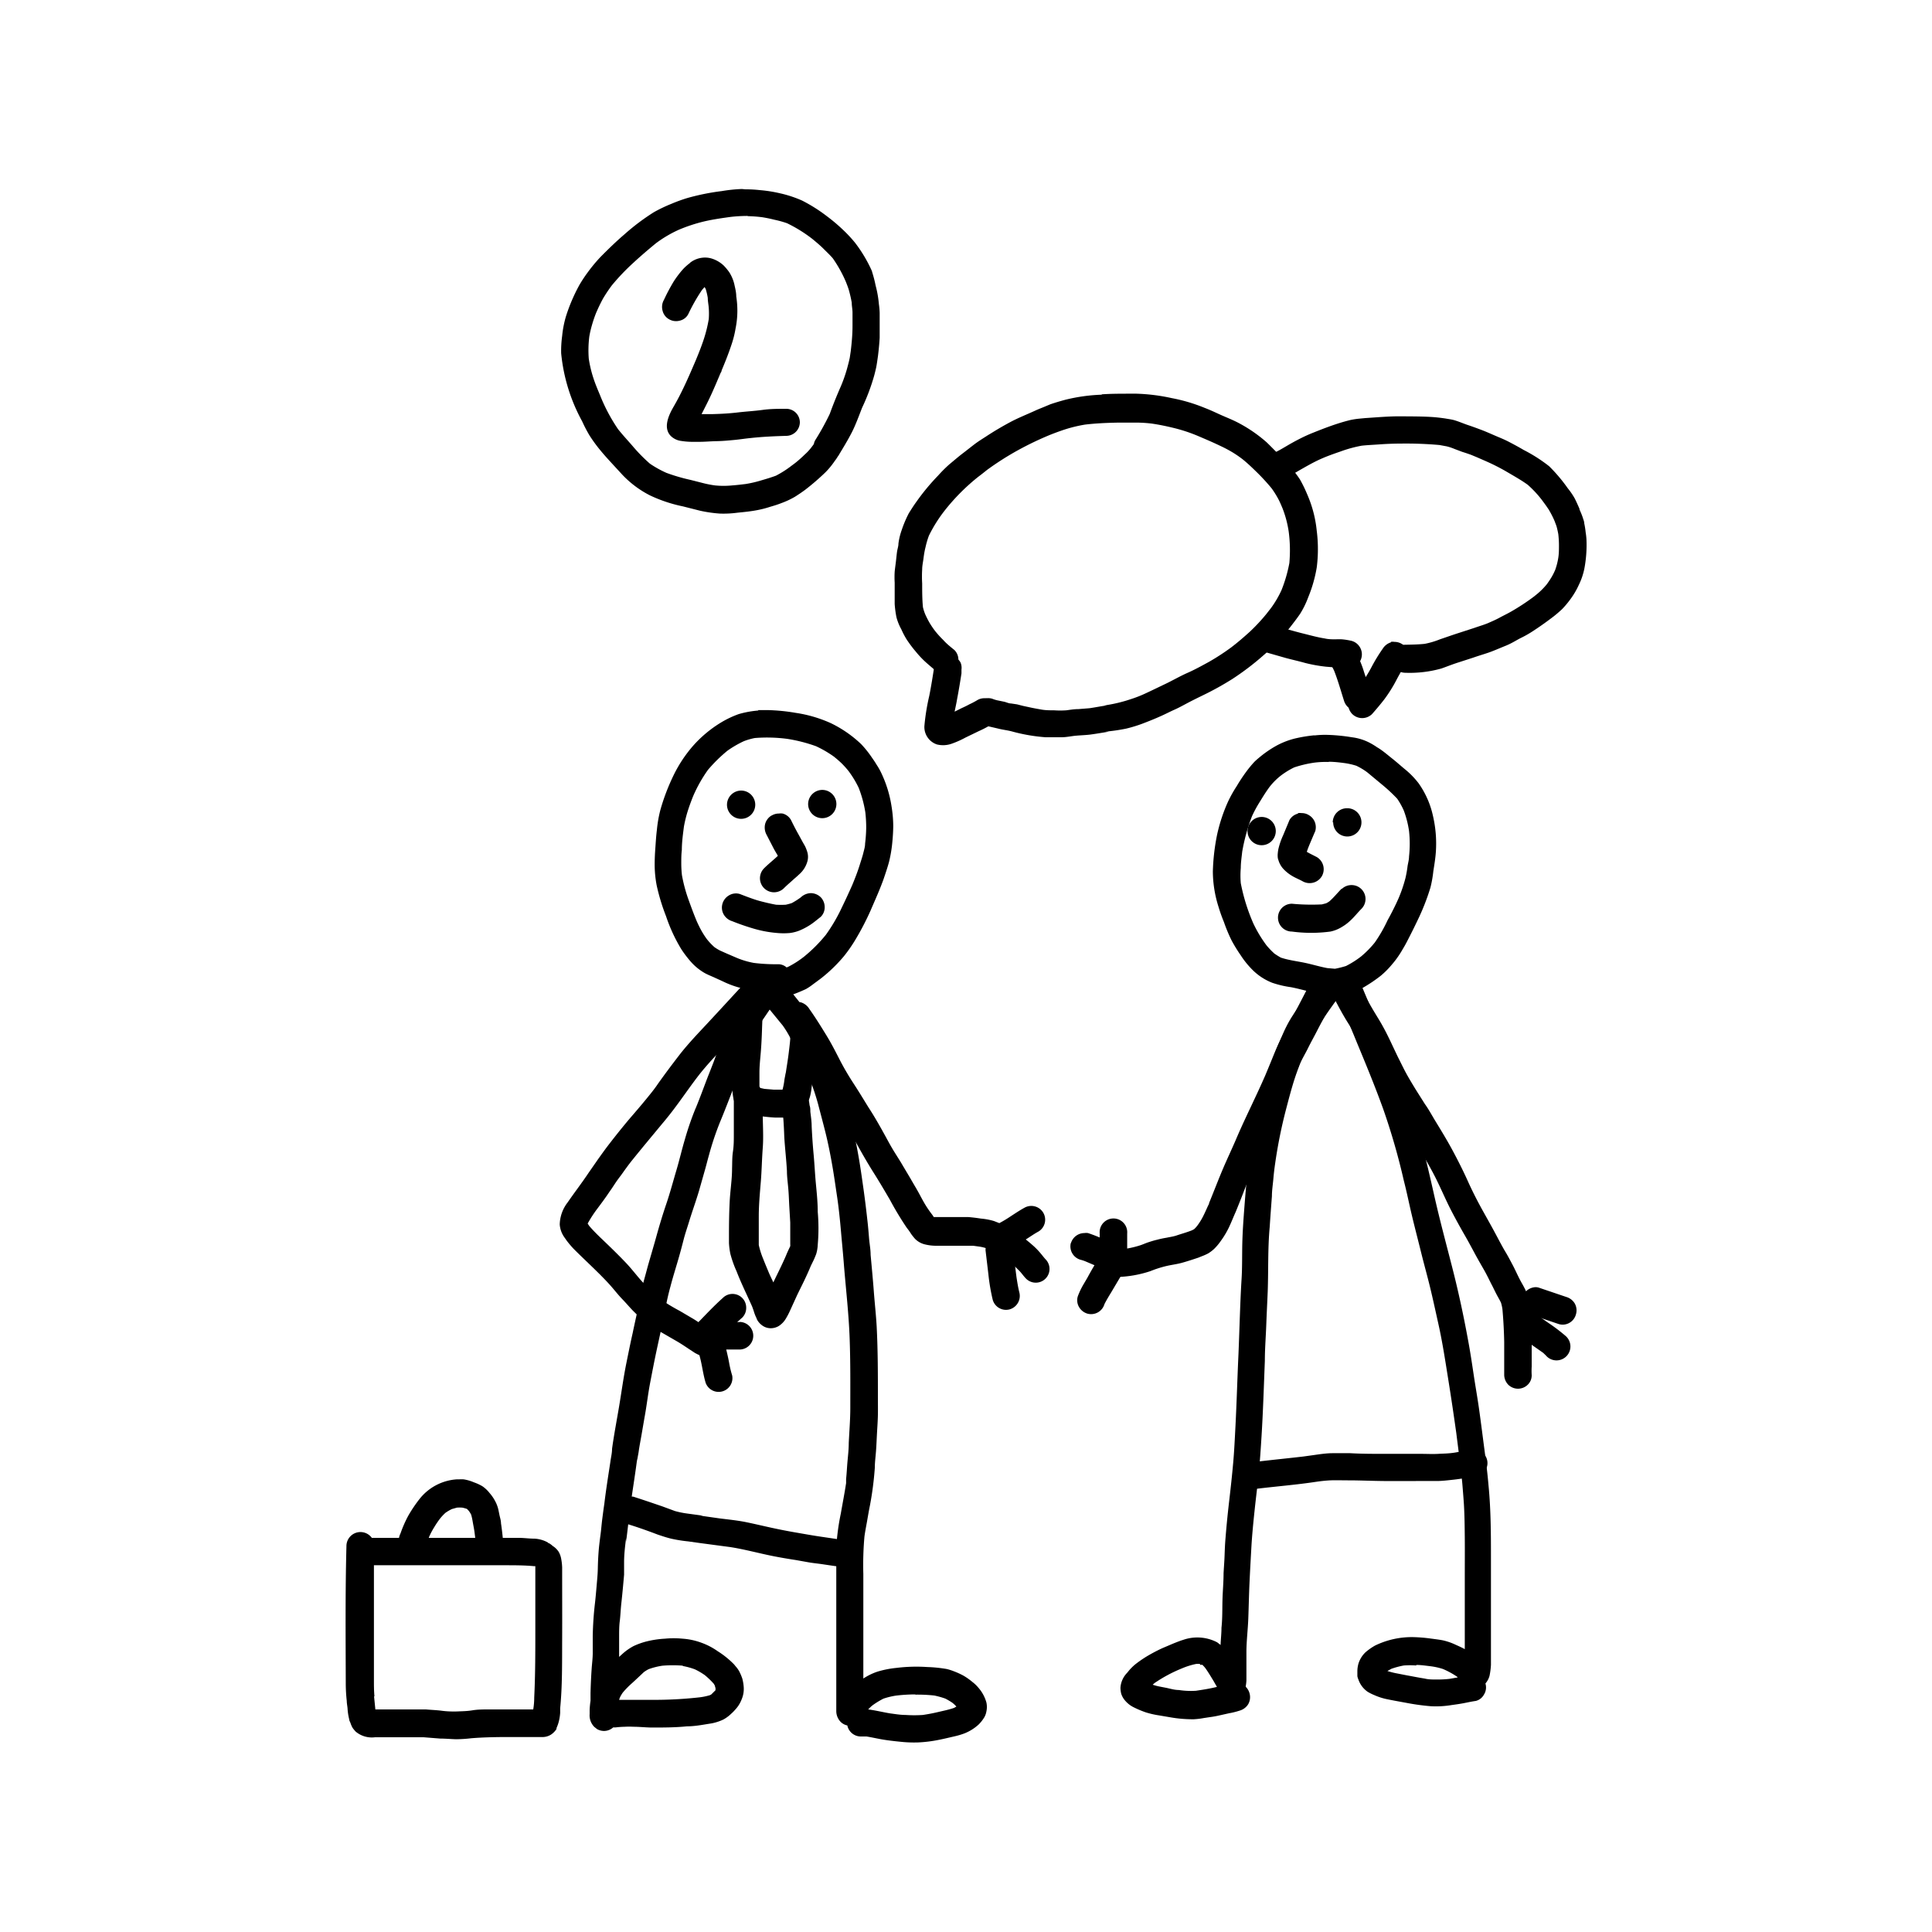
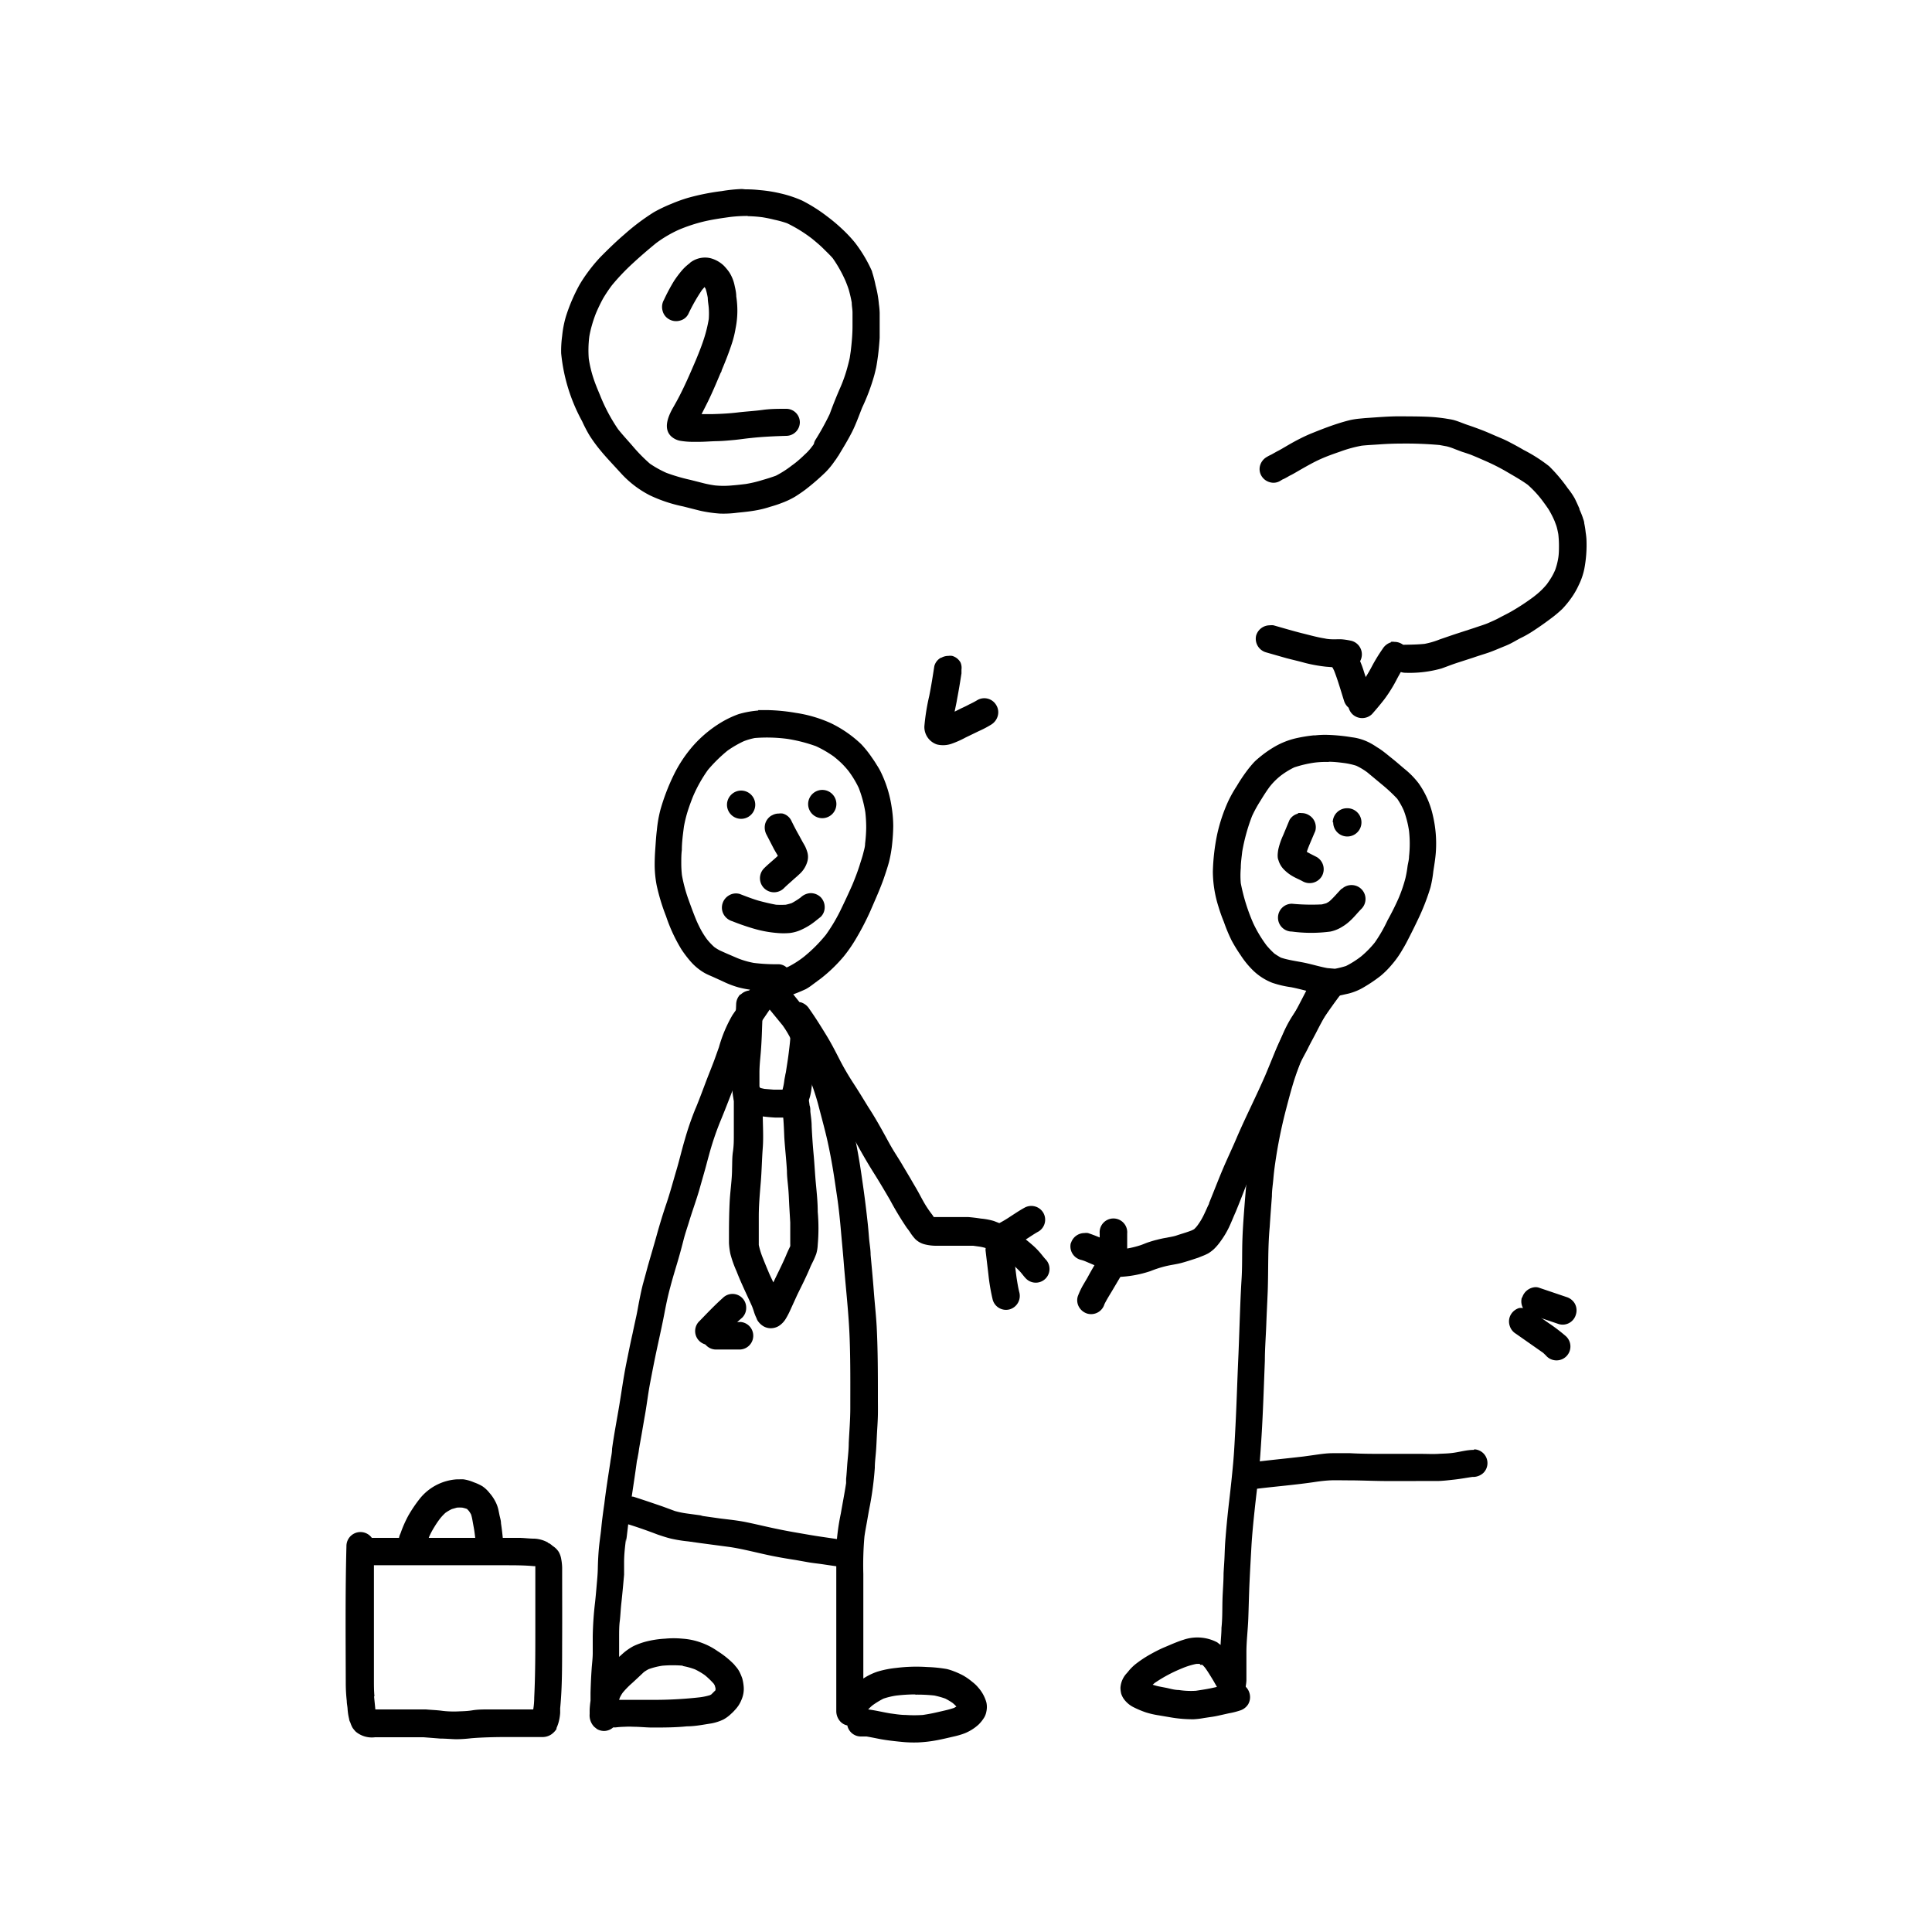
<svg xmlns="http://www.w3.org/2000/svg" id="Ebene_1" data-name="Ebene 1" viewBox="0 0 175 175">
  <path d="M120.13,88.14l-.3.13a1.21,1.21,0,0,0-.45.45c-.74,1-1.43,2-2.11,3a10.73,10.73,0,0,0-.75,1.26c-.2.39-.36.78-.53,1.18s-.47,1.11-.68,1.67-.38,1.1-.55,1.66-.28.91-.4,1.36c-.29,1.11-.56,2.21-.76,3.33s-.43,2.38-.56,3.58-.23,2.36-.32,3.54-.16,2.15-.19,3.22,0,2.24-.07,3.35-.11,2.17-.15,3.25-.08,2.36-.13,3.54c-.1,2.16-.16,4.32-.27,6.48-.06,1.13-.11,2.26-.21,3.38s-.22,2.23-.35,3.34-.25,2.28-.34,3.42c-.05.55-.07,1.11-.09,1.66s-.06,1-.09,1.57c0,.82-.08,1.64-.1,2.46s0,1.66-.09,2.48c0,.52-.06,1-.08,1.55l-.31-.24a3.89,3.89,0,0,0-3.08-.22c-.24.07-.49.17-.72.26s-.64.27-1,.42-.83.39-1.24.62a10.34,10.34,0,0,0-1.42.95,5.1,5.1,0,0,0-.47.46l-.23.28a2.12,2.12,0,0,0-.6,1.35,2.5,2.5,0,0,0,.07.54,1.79,1.79,0,0,0,.37.64,2.4,2.4,0,0,0,.73.57,8.85,8.85,0,0,0,1.14.48,7.9,7.9,0,0,0,1.19.27l1,.17a11.74,11.74,0,0,0,2.14.18,6.85,6.85,0,0,0,.91-.11l.53-.08a8.72,8.72,0,0,0,.89-.16l.85-.19a6.9,6.9,0,0,0,1-.25,1.34,1.34,0,0,0,.75-.57,1.29,1.29,0,0,0,.12-1,1.31,1.31,0,0,0-.34-.58v-.06a4.53,4.53,0,0,0,.06-.5v-.19c0-.25,0-.49,0-.74,0-.55,0-1.09,0-1.64,0-1,.13-2,.17-3.05s.06-2.16.11-3.24.11-2.16.17-3.23.18-2.28.3-3.41.26-2.21.37-3.32.18-2.21.25-3.32c.14-2.27.21-4.54.3-6.82,0-1.09.09-2.19.13-3.29s.09-2,.13-3c.07-2,0-3.89.18-5.84.06-.93.13-1.86.2-2.79,0-.52.08-1,.13-1.56s.09-.88.15-1.31a43.92,43.92,0,0,1,1-5c.23-.88.46-1.76.73-2.62.15-.46.3-.91.46-1.36s.24-.62.37-.93h0c.25-.56.48-1.12.77-1.67a14.23,14.23,0,0,1,.91-1.42c.57-.85,1.16-1.69,1.78-2.5a1.18,1.18,0,0,0,.13-1,1.3,1.3,0,0,0-.58-.76,1.33,1.33,0,0,0-.64-.17,1.32,1.32,0,0,0-.34,0ZM108.71,150.8l.2,0h0a3.2,3.2,0,0,1,.25.27c.27.37.51.78.75,1.17l.32.56,0,0-.31.07c-.53.12-1.07.2-1.6.28a7.29,7.29,0,0,1-1.55-.07c-.37,0-.73-.11-1.1-.19l-.62-.12a4.64,4.64,0,0,1-.64-.17l.17-.15a13,13,0,0,1,2.46-1.32,6.76,6.76,0,0,1,1.3-.41,2,2,0,0,1,.35,0Zm-5,1.49.07.09-.07-.09Zm.25.88v0Z" />
-   <path d="M121.46,88.31a1.24,1.24,0,0,0-.57.75c0,.11,0,.22,0,.33A1.25,1.25,0,0,0,121,90q1,2.2,1.9,4.42c.83,2,1.66,4,2.41,6.09a59.91,59.91,0,0,1,1.85,6.44c.26,1,.48,2.1.73,3.15s.56,2.24.84,3.37.57,2.15.83,3.23.49,2.15.73,3.23c.37,1.65.62,3.32.89,5s.5,3.24.73,4.87c.13,1.05.27,2.09.39,3.14.05.5.12,1,.16,1.49s.1,1.21.14,1.82c.06,1,.07,2,.08,3.05s0,2.32,0,3.48V147c0,.69,0,1.38,0,2.07v.31c-.27-.15-.54-.27-.81-.39a5.5,5.5,0,0,0-1.18-.41c-.36-.07-.73-.11-1.09-.16a14.2,14.2,0,0,0-1.59-.13,7.62,7.62,0,0,0-3.45.76,5.23,5.23,0,0,0-.87.61,2.39,2.39,0,0,0-.65,1.06,2.66,2.66,0,0,0-.09.63c0,.16,0,.32,0,.48a1.4,1.4,0,0,0,.09.29,2.23,2.23,0,0,0,.84,1.12,4.2,4.2,0,0,0,.6.3,5.5,5.5,0,0,0,1.19.38c.58.12,1.16.22,1.75.33a20.4,20.4,0,0,0,2.2.3,8.82,8.82,0,0,0,.89,0,9,9,0,0,0,1-.11c.37-.05.73-.1,1.09-.17s.72-.15,1.08-.2a1.17,1.17,0,0,0,.74-.58,1.21,1.21,0,0,0,.13-1h0a1.78,1.78,0,0,0,.37-.69,6.58,6.58,0,0,0,.13-1c0-.52,0-1,0-1.57v-1.52q0-3.21,0-6.42c0-2.25,0-4.49-.22-6.74-.09-1.06-.22-2.12-.36-3.17-.16-1.21-.31-2.42-.48-3.63s-.34-2.13-.5-3.2-.32-2.14-.52-3.2c-.4-2.19-.87-4.37-1.42-6.52s-1.14-4.33-1.63-6.51-1-4.4-1.67-6.58a61.46,61.46,0,0,0-2.21-6c-1-2.33-1.94-4.65-2.94-7a1,1,0,0,1-.07-.15,1.22,1.22,0,0,0-1.08-.62,1.33,1.33,0,0,0-.64.17Zm6.82,62.5c.44,0,.88.07,1.32.12a6,6,0,0,1,1.11.25,7.57,7.57,0,0,1,1.25.68.3.3,0,0,1,.08.08l-.74.13a9.65,9.65,0,0,1-1.2.06c-.36,0-.71,0-1.07-.09-.52-.08-1-.18-1.56-.28l-.87-.17a7.43,7.43,0,0,1-.93-.23h0l.36-.2a7.41,7.41,0,0,1,1.12-.3,7.24,7.24,0,0,1,1.14,0Zm-2.86.38,0,0,0,0Zm.09,0v0h0v0Zm.08.08h0Zm0,.11,0,0,0,0Zm0,.08v0Z" />
  <path d="M133.49,131.33c-.59,0-1.16.16-1.74.25s-1,.08-1.47.11-1.05,0-1.58,0l-3.23,0c-1.06,0-2.11,0-3.17-.06-.54,0-1.08,0-1.61,0s-1.13.09-1.69.17l-.94.13c-1.45.17-2.91.31-4.37.49l-.33,0a1.24,1.24,0,0,0-.55,2.08,1.18,1.18,0,0,0,.88.37c1.84-.23,3.69-.37,5.53-.65.42-.06.85-.11,1.28-.13s1.11,0,1.67,0c1,0,2.09.05,3.13.06s2.23,0,3.34,0c.5,0,1,0,1.49,0s1.07-.07,1.61-.13,1.08-.16,1.62-.24h.13a1.37,1.37,0,0,0,.88-.37,1.25,1.25,0,0,0-.82-2.13Z" />
  <path d="M118.81,88.8l-1.19,2.29c-.36.68-.73,1.35-1.08,2s-.71,1.36-1,2.06-.61,1.49-.92,2.23c-.81,1.87-1.74,3.69-2.55,5.56-.42,1-.86,1.91-1.27,2.87s-.85,2.11-1.28,3.16c0,.11-.09.21-.13.32-.13.29-.26.58-.4.86a5.85,5.85,0,0,1-.53.86,2.35,2.35,0,0,1-.3.33l-.19.1c-.47.19-1,.33-1.43.48-.28.09-.58.13-.86.19a8.79,8.79,0,0,0-.89.19c-.26.06-.51.14-.76.22s-.48.19-.72.27a8.55,8.55,0,0,1-1.21.3c0-.46,0-.91,0-1.36a1.25,1.25,0,1,0-2.49,0c0,.55,0,1.11,0,1.66,0,.24,0,.47.06.7a2.82,2.82,0,0,0,.1.58,1.53,1.53,0,0,0,.36.6,1.42,1.42,0,0,0,1.07.4,10.43,10.43,0,0,0,3-.53,10.14,10.14,0,0,1,1.35-.44c.48-.12,1-.18,1.45-.3s1-.3,1.54-.48l.32-.13a4.59,4.59,0,0,0,.6-.27,3.66,3.66,0,0,0,.5-.38,5,5,0,0,0,.63-.75,7.86,7.86,0,0,0,.71-1.18c.23-.48.43-1,.63-1.44.35-.85.68-1.7,1-2.54s.64-1.45,1-2.17.69-1.59,1-2.37.72-1.5,1.08-2.25.77-1.72,1.14-2.59l-.06.13c.21-.5.42-1,.62-1.51s.51-1,.77-1.53.53-1,.81-1.55.5-.94.75-1.42l1-1.91a1.36,1.36,0,0,0,.13-1,1.28,1.28,0,0,0-.59-.76,1.29,1.29,0,0,0-1.75.46ZM102.13,114v0Z" />
  <path d="M97,112.57a1.26,1.26,0,0,0,.88,1.54,3,3,0,0,1,.5.17l1.31.56-.3-.13.77.33.3.13a1.23,1.23,0,0,0,.66,0,1.26,1.26,0,0,0,.88-1.54,1.22,1.22,0,0,0-.58-.75l-1.48-.63.3.13a13.62,13.62,0,0,0-1.69-.69,1.26,1.26,0,0,0-.33,0,1.28,1.28,0,0,0-1.22.93Z" />
  <path d="M99.5,114c-.35.57-.69,1.15-1,1.73l-.4.68a7,7,0,0,0-.47,1,1.22,1.22,0,0,0,.12,1,1.31,1.31,0,0,0,.75.58,1.26,1.26,0,0,0,1.54-.86c.2-.4.43-.77.66-1.15l1-1.69a1.27,1.27,0,0,0-.45-1.71,1.19,1.19,0,0,0-.62-.17,1.27,1.27,0,0,0-1.1.62Z" />
-   <path d="M121.13,88.35a1.29,1.29,0,0,0-.46,1.74c.53,1,1,1.92,1.62,2.86.26.45.54.89.8,1.35s.48,1,.71,1.43c.47,1,.91,1.93,1.42,2.86s1.1,1.82,1.67,2.71,1.15,1.86,1.7,2.8,1.08,1.84,1.55,2.8.84,1.84,1.3,2.73.88,1.64,1.34,2.44c.28.49.55,1,.82,1.5s.56,1,.84,1.49.51,1,.75,1.45c.15.3.29.6.45.89s.22.39.32.6a3.87,3.87,0,0,1,.13.59c.09,1,.14,2,.16,2.94q0,.77,0,1.53c0,.49,0,1,0,1.49a1.32,1.32,0,0,0,.37.88,1.26,1.26,0,0,0,1.76,0,1.17,1.17,0,0,0,.36-.88,6.43,6.43,0,0,1,0-.76c0-.27,0-.55,0-.82l0-1.6a29.28,29.28,0,0,0-.26-3.5,3.7,3.7,0,0,0-.42-1.25c-.11-.22-.24-.43-.35-.64-.25-.47-.48-1-.71-1.43s-.41-.78-.64-1.16-.5-.89-.74-1.34c-.44-.84-.91-1.66-1.37-2.49s-.91-1.72-1.31-2.61-.9-1.88-1.39-2.79-1.06-1.84-1.61-2.74c-.28-.47-.57-1-.87-1.41l-.84-1.33c-.28-.46-.56-.92-.82-1.39s-.51-1-.75-1.47c-.46-.94-.88-1.91-1.39-2.83-.25-.46-.53-.9-.8-1.35s-.51-.88-.76-1.33-.56-1-.83-1.51a1.25,1.25,0,0,0-1.1-.62,1.3,1.3,0,0,0-.64.17Z" />
  <path d="M137.61,118.48a1.31,1.31,0,0,0-.75.58,1.24,1.24,0,0,0-.12,1,1.27,1.27,0,0,0,.57.75l2.47,1.73.24.23A1.26,1.26,0,1,0,141.8,121a16,16,0,0,0-1.56-1.18l-1.67-1.17a1.06,1.06,0,0,0-.61-.17,2,2,0,0,0-.35,0Z" />
  <path d="M137.85,117.53a1.27,1.27,0,0,0,.13,1,1.34,1.34,0,0,0,.75.57l2.45.83a1.23,1.23,0,0,0,1-.12,1.25,1.25,0,0,0,.57-.76,1.27,1.27,0,0,0-.12-1,1.33,1.33,0,0,0-.75-.57l-2.45-.83a1,1,0,0,0-.34-.06,1.33,1.33,0,0,0-1.21.94Z" />
  <path d="M119.08,66.6a13.33,13.33,0,0,0-1.77.29,7.06,7.06,0,0,0-1.72.67,9.86,9.86,0,0,0-1.46,1c-.17.14-.35.29-.51.45a10.07,10.07,0,0,0-.72.87,15.3,15.3,0,0,0-.88,1.33,11.46,11.46,0,0,0-.77,1.37,15,15,0,0,0-1,3,19,19,0,0,0-.39,3.37,10.74,10.74,0,0,0,.51,3.18,14.17,14.17,0,0,0,.49,1.38,14.51,14.51,0,0,0,.7,1.68,13.72,13.72,0,0,0,.81,1.32,8,8,0,0,0,1.06,1.32,5.23,5.23,0,0,0,1.81,1.19,9.13,9.13,0,0,0,1.7.4c.52.1,1,.23,1.53.36a13.15,13.15,0,0,0,1.75.33l.2,0a1.37,1.37,0,0,0,.87.08l.89-.2a5.17,5.17,0,0,0,1.41-.6,13.39,13.39,0,0,0,1.47-1,7.86,7.86,0,0,0,1-1,8.54,8.54,0,0,0,1-1.42c.26-.42.47-.85.69-1.28s.43-.86.64-1.3a20.31,20.31,0,0,0,1.18-3,10.52,10.52,0,0,0,.26-1.47c.09-.58.19-1.17.23-1.76a11.05,11.05,0,0,0-.27-3.29,8.06,8.06,0,0,0-1.3-2.93,7.62,7.62,0,0,0-1.29-1.31c-.38-.32-.74-.64-1.12-.94s-.87-.73-1.34-1a6.41,6.41,0,0,0-.62-.38,4.72,4.72,0,0,0-1.68-.53,16.11,16.11,0,0,0-2.41-.22,9,9,0,0,0-1,.06ZM120.34,69c.49,0,1,.06,1.45.12a6.5,6.5,0,0,1,1.06.24,5.85,5.85,0,0,1,1,.6l1.36,1.13a14.68,14.68,0,0,1,1.35,1.26,6.73,6.73,0,0,1,.6,1.08,9,9,0,0,1,.47,1.84,10.49,10.49,0,0,1,0,2.31c0,.28-.08.56-.13.85a10.36,10.36,0,0,1-.19,1.09,13,13,0,0,1-.63,1.85c-.3.68-.64,1.35-1,2a13.17,13.17,0,0,1-1.15,2,8.82,8.82,0,0,1-1.25,1.27,8.42,8.42,0,0,1-1.36.86,8.76,8.76,0,0,1-1,.25l-.69-.06c-.66-.12-1.3-.32-2-.47s-1.5-.24-2.21-.48c-.2-.11-.39-.23-.58-.36a7.31,7.31,0,0,1-.72-.75,11.53,11.53,0,0,1-1.2-2A17.16,17.16,0,0,1,112.39,80a8,8,0,0,1,0-1.38c0-.5.08-1,.13-1.48a17.08,17.08,0,0,1,.89-3.22,11.25,11.25,0,0,1,.72-1.32c.28-.46.56-.91.88-1.34a6,6,0,0,1,1-1,7.26,7.26,0,0,1,1.22-.75,10.46,10.46,0,0,1,1.82-.43,8.21,8.21,0,0,1,1.31-.06Z" />
  <path d="M121.54,80.48c-.38.38-.72.81-1.12,1.16a2.16,2.16,0,0,1-.3.18l-.38.1a19,19,0,0,1-2.72-.06,1.26,1.26,0,0,0,0,2.52,13.15,13.15,0,0,0,3.49,0,3.24,3.24,0,0,0,1.06-.43,4.12,4.12,0,0,0,.75-.57c.36-.33.66-.72,1-1.06a1.26,1.26,0,0,0-.9-2.15,1.26,1.26,0,0,0-.89.36Z" />
  <path d="M117.57,73.7a1.22,1.22,0,0,0-.77.58l-.57,1.37a6.46,6.46,0,0,0-.44,1.28,4,4,0,0,0-.06.5c0,.16,0,.32.07.48a2,2,0,0,0,.45.8,3.6,3.6,0,0,0,.84.66c.29.17.6.29.89.45a1.29,1.29,0,0,0,1.75-.45,1.28,1.28,0,0,0-.46-1.74l-.61-.31-.29-.16c.1-.32.23-.62.36-.93l.28-.66.13-.3a1.31,1.31,0,0,0,0-.68,1.25,1.25,0,0,0-.59-.76,1.22,1.22,0,0,0-.65-.18,1.26,1.26,0,0,0-.33,0Zm1.13,2.6,0,.11,0-.11Zm-.41,1.14v.13a.49.49,0,0,1,0-.12Z" />
  <path d="M120.76,74.49A1.28,1.28,0,1,0,122,73.21a1.29,1.29,0,0,0-1.28,1.28Z" />
-   <path d="M113,75.28A1.28,1.28,0,1,0,114.25,74,1.29,1.29,0,0,0,113,75.28Z" />
  <path d="M85.22,59.58a1.22,1.22,0,0,0-.59.76c-.14.9-.28,1.81-.46,2.7a19.54,19.54,0,0,0-.44,2.74,1.67,1.67,0,0,0,1.13,1.65,2.32,2.32,0,0,0,1.33-.06,8.61,8.61,0,0,0,1.28-.57l1.2-.58a9.19,9.19,0,0,0,1.12-.59,1.34,1.34,0,0,0,.58-.76,1.23,1.23,0,0,0-.13-1,1.25,1.25,0,0,0-1.72-.45,7.09,7.09,0,0,1-.72.38c-.23.13-.47.24-.71.35l-.62.31c.07-.37.16-.74.22-1.12.15-.78.28-1.56.4-2.35,0-.11,0-.23,0-.34A1.21,1.21,0,0,0,87,60a1.25,1.25,0,0,0-.76-.59,1.27,1.27,0,0,0-.34,0,1.3,1.3,0,0,0-.64.17ZM85.29,65h0Z" />
-   <path d="M99.82,35.75a15.91,15.91,0,0,0-3.36.47c-.44.12-.88.25-1.32.4l-.55.23c-.26.11-.53.21-.79.33-.78.36-1.58.67-2.34,1.08s-1.45.82-2.15,1.28c-.34.22-.68.43-1,.67s-.74.58-1.11.86-.82.67-1.22,1a12.56,12.56,0,0,0-1,1,19.91,19.91,0,0,0-2,2.42c-.24.33-.45.67-.66,1A10.56,10.56,0,0,0,81.68,48a5.9,5.9,0,0,0-.3,1.24c0,.22-.07.43-.11.64s-.08.67-.12,1-.08.6-.11.9a8.51,8.51,0,0,0,0,1c0,.64,0,1.29,0,1.93a9.61,9.61,0,0,0,.16,1.2A4.79,4.79,0,0,0,81.64,57a7.69,7.69,0,0,0,.47.9A11.5,11.5,0,0,0,82.93,59l-.1-.13a8.85,8.85,0,0,0,.82.92c.32.31.67.59,1,.88a1.35,1.35,0,0,0,.89.37,1.31,1.31,0,0,0,.9-.37,1.28,1.28,0,0,0,.37-.9,1.22,1.22,0,0,0-.37-.9c-.36-.29-.72-.58-1-.9a8.39,8.39,0,0,1-.75-.83,7.6,7.6,0,0,1-.54-.81c-.12-.22-.24-.45-.34-.68A4,4,0,0,1,83.6,55c-.07-.71-.07-1.43-.07-2.15a10.77,10.77,0,0,1,0-1.27c0-.34.08-.68.12-1s.1-.7.18-1a8,8,0,0,1,.31-1.06,13,13,0,0,1,1.48-2.34,18.67,18.67,0,0,1,3-3c.27-.2.52-.4.78-.61a26.33,26.33,0,0,1,2.79-1.78,29,29,0,0,1,2.92-1.4c.48-.19,1-.38,1.44-.52a12.79,12.79,0,0,1,1.73-.41c1-.12,2-.16,3-.18H103a11.9,11.9,0,0,1,1.34.09c.68.1,1.35.24,2,.4a14.45,14.45,0,0,1,2.22.74c.68.29,1.36.58,2,.89a11.79,11.79,0,0,1,1.11.59,9.79,9.79,0,0,1,.91.63c.47.38.9.8,1.33,1.22a18.51,18.51,0,0,1,1.27,1.39,8.57,8.57,0,0,1,.52.81c.18.31.32.64.47,1a9.66,9.66,0,0,1,.56,2.11,12.94,12.94,0,0,1,.06,2.85,13,13,0,0,1-.71,2.45,9.27,9.27,0,0,1-.94,1.61l-.43.55.13-.16a16.89,16.89,0,0,1-1.62,1.76c-.55.5-1.13,1-1.71,1.44a20.93,20.93,0,0,1-2,1.3c-.64.35-1.29.71-1.95,1s-1.35.69-2,1-1.24.6-1.87.89-1.1.44-1.67.62a13.47,13.47,0,0,1-2,.44l.22,0c-.52.07-1,.17-1.55.25l-1,.08c-.37,0-.73.06-1.1.11a8.25,8.25,0,0,1-1.11,0c-.38,0-.77,0-1.16-.07s-.68-.12-1-.19l-.65-.14-.55-.14-.54-.08c-.2,0-.4-.1-.59-.15l-.53-.11a2.75,2.75,0,0,1-.56-.16,1.18,1.18,0,0,0-1,.12,1.23,1.23,0,0,0,.3,2.26,4.36,4.36,0,0,0,.59.17l.6.14c.42.11.84.15,1.26.26a15.81,15.81,0,0,0,3.06.53c.47,0,.94,0,1.42,0s.88-.1,1.32-.14.91-.05,1.36-.11,1.1-.17,1.64-.26l-.33,0A16,16,0,0,0,102,66a12.7,12.7,0,0,0,1.45-.44c.58-.22,1.16-.45,1.73-.71.41-.18.8-.39,1.21-.57s.85-.43,1.27-.65.89-.45,1.34-.67a27,27,0,0,0,2.63-1.46,24.37,24.37,0,0,0,2.88-2.2c.42-.36.82-.74,1.21-1.14a17.89,17.89,0,0,0,1.19-1.42l-.14.19c.34-.44.68-.87,1-1.34a8,8,0,0,0,.72-1.47,12.42,12.42,0,0,0,.78-2.72,13.18,13.18,0,0,0,0-3.32,10.88,10.88,0,0,0-.85-3.27,12.52,12.52,0,0,0-.67-1.38,9.94,9.94,0,0,0-1-1.28c-.31-.37-.65-.72-1-1.07s-.66-.67-1-1a13,13,0,0,0-2.62-1.8c-.46-.24-.94-.43-1.42-.64s-1-.47-1.58-.69a15.29,15.29,0,0,0-3-.89,17.18,17.18,0,0,0-3.19-.4h-.53c-.88,0-1.76,0-2.64.06Z" />
  <path d="M121.07,58.6a1.26,1.26,0,0,0-.45,1.72c.08.14.15.28.22.42.35.89.61,1.82.9,2.73a1.28,1.28,0,0,0,1.55.88,1.27,1.27,0,0,0,.87-1.55c-.19-.64-.39-1.28-.6-1.91a9.3,9.3,0,0,0-.77-1.84,1.28,1.28,0,0,0-1.09-.62,1.29,1.29,0,0,0-.63.17Z" />
  <path d="M126,58.18a1.36,1.36,0,0,0-.76.59,15,15,0,0,0-1,1.64,12.74,12.74,0,0,1-1,1.6q-.36.45-.75.87a1.28,1.28,0,0,0,0,1.8,1.28,1.28,0,0,0,1.79,0c.38-.43.75-.87,1.1-1.32a12.54,12.54,0,0,0,.76-1.14c.22-.36.4-.74.61-1.11a11.68,11.68,0,0,1,.66-1.06,1.26,1.26,0,0,0-.46-1.74,1.3,1.3,0,0,0-.64-.17,1.19,1.19,0,0,0-.33,0Z" />
  <path d="M113.79,57.53a1.28,1.28,0,0,0,.89,1.56l1.82.52c.57.15,1.15.28,1.72.44a13.5,13.5,0,0,0,1.9.34l.75.06c.21,0,.42,0,.62,0l.27.05a1.27,1.27,0,0,0,.67-2.45,6.31,6.31,0,0,0-.87-.14,5.44,5.44,0,0,0-.57,0c-.33,0-.66,0-1-.08-.7-.11-1.39-.31-2.09-.48-.86-.22-1.7-.47-2.55-.71a1.24,1.24,0,0,0-.33,0,1.29,1.29,0,0,0-1.24.93Z" />
  <path d="M123.66,37.87l-.52.05a7.36,7.36,0,0,0-.8.12c-.42.1-.83.22-1.23.35-.74.24-1.46.52-2.18.81-.43.17-.84.36-1.25.57s-.73.39-1.09.6-.62.37-.94.53l-.5.28a3.88,3.88,0,0,0-.45.24,1.3,1.3,0,0,0-.56.74,1.19,1.19,0,0,0,.12.94,1.26,1.26,0,0,0,.73.57,1.17,1.17,0,0,0,1-.13l.18-.11a2.2,2.2,0,0,0,.31-.15c.16-.08.3-.18.46-.25.31-.16.6-.34.9-.51.58-.33,1.16-.66,1.76-.93s1.2-.48,1.81-.69a11.73,11.73,0,0,1,1.93-.53c.55-.06,1.1-.08,1.65-.12s1.25-.07,1.88-.07a34.4,34.4,0,0,1,3.52.13l.65.12a4.68,4.68,0,0,1,.72.24l.69.26c.26.08.53.17.79.27l-.3-.13.82.34.23.1.8.35-.3-.13a18.28,18.28,0,0,1,2.07,1.05c.61.36,1.24.71,1.82,1.13a9.69,9.69,0,0,1,1.24,1.32c.22.29.43.58.64.89a8.61,8.61,0,0,1,.56,1.09c.06.17.13.33.18.5s.11.45.15.67a9,9,0,0,1,.06,1c0,.38,0,.76-.06,1.14a5.92,5.92,0,0,1-.28,1.1,5.46,5.46,0,0,1-.32.64c-.13.22-.28.44-.43.65a6.58,6.58,0,0,1-.87.88l-.31.25a19.94,19.94,0,0,1-2.07,1.36c-.35.2-.71.37-1.06.56s-.66.32-1,.47-.83.29-1.25.44l-1.57.51c-.52.17-1,.34-1.56.53a7.4,7.4,0,0,1-1.39.41c-.58.06-1.16.07-1.74.08a1.27,1.27,0,0,0,0,2.54,10.62,10.62,0,0,0,3.27-.39c.51-.18,1-.38,1.54-.55l1.33-.43c.48-.17,1-.32,1.43-.47s1-.4,1.52-.61.88-.45,1.32-.68a9.67,9.67,0,0,0,1.21-.69c.63-.41,1.24-.85,1.84-1.31l-.26.2a11.83,11.83,0,0,0,1-.84,8.73,8.73,0,0,0,.9-1.11A6.94,6.94,0,0,0,143,53a6.11,6.11,0,0,0,.51-1.49,11.54,11.54,0,0,0,.19-2.67,6,6,0,0,0-.07-.61,7.55,7.55,0,0,0-.13-.83c0-.18-.09-.36-.14-.54a7.52,7.52,0,0,0-.29-.71v-.06h0c-.13-.31-.27-.61-.42-.92a6.5,6.5,0,0,0-.64-.94,14.49,14.49,0,0,0-1.69-2A14.12,14.12,0,0,0,138,40.75c-.42-.25-.85-.48-1.29-.71s-.77-.36-1.17-.53-.88-.39-1.33-.56-.83-.31-1.25-.45-.84-.33-1.27-.45c-.22-.06-.46-.09-.69-.13s-.7-.1-1.05-.13c-1-.08-2.08-.07-3.12-.08h-.09c-1,0-2,.09-3.07.16Z" />
  <path d="M62.45,23.86a4.26,4.26,0,0,0-.66.61,9.44,9.44,0,0,0-.75,1,17,17,0,0,0-.9,1.69,1.29,1.29,0,0,0-.12,1,1.2,1.2,0,0,0,.57.75,1.27,1.27,0,0,0,1,.13,1.16,1.16,0,0,0,.75-.58,16.41,16.41,0,0,1,1.25-2.2l.23-.26,0,0,.1.17a5.93,5.93,0,0,1,.19.81c0,.31.07.62.09.92a7,7,0,0,1,0,1,12.38,12.38,0,0,1-.41,1.7c-.2.63-.44,1.24-.69,1.85l.12-.3c-.12.31-.25.61-.38.91-.39.91-.79,1.82-1.24,2.7-.22.44-.46.86-.7,1.28-.39.72-.82,1.77-.13,2.46a1.65,1.65,0,0,0,.93.44,6.84,6.84,0,0,0,.91.08l.75,0c.51,0,1-.05,1.55-.06s1.08-.06,1.61-.11,1-.13,1.54-.18c1-.11,2.11-.16,3.16-.19a1.24,1.24,0,0,0,1.23-1.23,1.23,1.23,0,0,0-1.23-1.22c-.72,0-1.43,0-2.15.1s-1.5.14-2.25.23-1.51.13-2.27.15l-1,0h0c.19-.38.39-.76.58-1.15.45-.92.84-1.87,1.24-2.81,0,.1-.08.2-.13.3.4-.94.78-1.88,1.09-2.85a9.23,9.23,0,0,0,.3-1.26,8.18,8.18,0,0,0,.16-1.56,8.51,8.51,0,0,0-.1-1.33c0-.31-.07-.64-.14-.94a3.54,3.54,0,0,0-.5-1.26,5.27,5.27,0,0,0-.48-.58,2.78,2.78,0,0,0-1.07-.64,2.05,2.05,0,0,0-.65-.1,2.21,2.21,0,0,0-1.32.45Zm1.23,2.06Zm.2,0h0Z" />
  <path d="M67.2,17.12a14,14,0,0,0-1.83.19,20.78,20.78,0,0,0-3.12.63,14.35,14.35,0,0,0-1.43.52,13.62,13.62,0,0,0-1.59.76,20,20,0,0,0-2.66,2c-.76.65-1.49,1.36-2.2,2.08a14.58,14.58,0,0,0-1.12,1.35,13,13,0,0,0-.75,1.13,15.73,15.73,0,0,0-1.24,2.89,9.44,9.44,0,0,0-.34,1.76A9.88,9.88,0,0,0,50.83,32a16,16,0,0,0,1.9,6.16,12.75,12.75,0,0,0,.66,1.27,13.23,13.23,0,0,0,1,1.37c.3.37.62.72.94,1.07l.92,1a9.18,9.18,0,0,0,2.62,2,13.14,13.14,0,0,0,3,1l1.54.39a12.2,12.2,0,0,0,1.8.26,9.42,9.42,0,0,0,1.59-.08c.61-.06,1.22-.12,1.83-.24a9.26,9.26,0,0,0,1.15-.3c.35-.1.7-.21,1-.33A7.54,7.54,0,0,0,72,45c.32-.2.63-.41.94-.64a21.4,21.4,0,0,0,1.84-1.59,7.15,7.15,0,0,0,.82-1,4.27,4.27,0,0,0,.3-.44.56.56,0,0,0,.1-.15c.4-.66.8-1.32,1.15-2s.64-1.49.94-2.25A18.71,18.71,0,0,0,79.19,34c.06-.23.12-.47.17-.7s.12-.72.17-1.08q.1-.81.15-1.62c0-.52,0-1,0-1.55,0-.24,0-.47,0-.71a7,7,0,0,0-.07-.79,9.76,9.76,0,0,0-.3-1.7A10.37,10.37,0,0,0,79,24.65l0,.07,0-.09a1.8,1.8,0,0,0-.08-.21l.07.16A12.7,12.7,0,0,0,77.46,22a12.21,12.21,0,0,0-1.15-1.23,15.63,15.63,0,0,0-1.39-1.17,14.36,14.36,0,0,0-2.26-1.43,10.65,10.65,0,0,0-2-.66,12.59,12.59,0,0,0-1.84-.29,11.15,11.15,0,0,0-1.29-.07Zm.53,2.46a12.08,12.08,0,0,1,1.34.1c.36.06.71.13,1.06.22a9.5,9.5,0,0,1,1.16.32,12.86,12.86,0,0,1,2.29,1.42c.35.29.69.57,1,.88s.59.57.85.87a11.89,11.89,0,0,1,1.17,2.09c.1.25.2.5.28.76a11.67,11.67,0,0,1,.27,1.17c0,.3.07.61.07.91s0,.8,0,1.2c0,.77-.07,1.53-.16,2.29l-.09.6c-.07.34-.16.67-.25,1A13.23,13.23,0,0,1,76.16,35c-.36.82-.7,1.66-1,2.49a23.14,23.14,0,0,1-1.29,2.34,1,1,0,0,0-.15.39c-.06.08-.11.16-.17.23a4.12,4.12,0,0,1-.33.4c-.15.17-.33.32-.49.48-.31.29-.63.57-1,.83a9.17,9.17,0,0,1-1.45.93c-.41.15-.83.28-1.25.4a10.61,10.61,0,0,1-1.48.35c-.41.05-.83.1-1.24.13a7.92,7.92,0,0,1-1.54,0,9.59,9.59,0,0,1-1-.19l-1.22-.31a16.64,16.64,0,0,1-2.19-.64A9.55,9.55,0,0,1,58.87,42a14.83,14.83,0,0,1-1.57-1.6c-.44-.51-.9-1-1.32-1.53a15.85,15.85,0,0,1-1.64-3.1c-.21-.5-.42-1-.59-1.52a10.84,10.84,0,0,1-.42-1.77,10,10,0,0,1,.05-2,9,9,0,0,1,.23-1A11.42,11.42,0,0,1,54,28.33c.19-.44.4-.88.63-1.3a13.47,13.47,0,0,1,.79-1.18,19.75,19.75,0,0,1,1.9-2c.68-.63,1.38-1.23,2.1-1.82a11,11,0,0,1,2.07-1.22,14.63,14.63,0,0,1,2.32-.76c.78-.18,1.56-.29,2.35-.4a13.64,13.64,0,0,1,1.57-.09ZM54.4,35.9l0,.09,0-.09Zm4.29,5.93.06.05-.06-.05Z" />
  <path d="M69,88.58a1.34,1.34,0,0,0-.76.58c-.62.93-1.25,1.86-1.89,2.78a12.3,12.3,0,0,0-1.23,2.92c-.17.47-.33.94-.51,1.41s-.34.87-.51,1.3c-.36.94-.7,1.88-1.08,2.8a2.44,2.44,0,0,0-.1.24l.12-.3a26.72,26.72,0,0,0-1,2.88c-.28.94-.5,1.9-.78,2.84s-.56,2-.9,3-.64,2-.9,2.94-.53,1.83-.79,2.75c-.13.49-.27,1-.4,1.47s-.24,1-.35,1.55-.18,1-.28,1.46-.22,1-.34,1.58c-.21.92-.39,1.84-.58,2.77-.25,1.25-.42,2.51-.63,3.77s-.47,2.6-.65,3.91c0,.41-.11.82-.16,1.23-.19,1.25-.39,2.49-.54,3.75-.07.47-.13.93-.19,1.4s-.09.91-.15,1.36-.14,1.06-.18,1.6-.06,1-.07,1.51-.06,1-.1,1.47-.09,1.06-.15,1.6c-.12,1-.19,2-.21,3.07,0,.5,0,1,0,1.5s-.07,1-.1,1.47c-.05.71-.08,1.43-.1,2.15,0,.23,0,.47,0,.71a8,8,0,0,0-.08.84c0,.13,0,.25,0,.37a1.48,1.48,0,0,0,.42,1.16l.25.2a1.29,1.29,0,0,0,.63.17,1.26,1.26,0,0,0,.83-.32h.21a7.91,7.91,0,0,1,.84-.06,6.78,6.78,0,0,1,.78,0c.54,0,1.09.06,1.63.07,1.08,0,2.16,0,3.23-.11.6,0,1.2-.1,1.8-.2l.44-.07a4.4,4.4,0,0,0,1.06-.35,3.26,3.26,0,0,0,.7-.52,3.22,3.22,0,0,0,.32-.32,3.29,3.29,0,0,0,.34-.42,3,3,0,0,0,.3-.59,2.42,2.42,0,0,0,.17-1.16,4.16,4.16,0,0,0-.12-.69,4.78,4.78,0,0,0-.26-.62,2.35,2.35,0,0,0-.37-.52,1.83,1.83,0,0,0-.13-.16A8.06,8.06,0,0,0,65,149.56a6.14,6.14,0,0,0-1.46-.76,6.08,6.08,0,0,0-1.73-.37,8.24,8.24,0,0,0-1.57,0,8.9,8.9,0,0,0-1.79.28,6.74,6.74,0,0,0-1.06.39,5,5,0,0,0-1,.7l-.31.28c0-.1,0-.19,0-.28,0-.5,0-1,0-1.5s0-1,.06-1.47.08-1.07.14-1.6.11-1.06.16-1.59l.09-1c0-.38,0-.75,0-1.13,0-.73.09-1.46.18-2.18,0,.11,0,.22,0,.33.11-.83.2-1.66.3-2.49.07-.5.13-1,.2-1.52.17-1.18.36-2.36.51-3.55,0,.11,0,.22,0,.33,0-.34.1-.68.14-1s.17-1,.25-1.46l.27-1.57c.19-1,.31-2.1.51-3.14s.36-1.88.56-2.82.44-2,.64-3c.1-.5.19-1,.3-1.51s.21-.93.34-1.4c.26-1,.56-1.91.83-2.88.13-.46.25-.92.37-1.39s.3-1,.45-1.48c.3-1,.64-1.92.93-2.89l.48-1.69c.15-.51.27-1,.42-1.54a26.3,26.3,0,0,1,1-3c.52-1.25,1-2.52,1.49-3.78.25-.63.49-1.27.72-1.91s.42-1.24.66-1.85A11.17,11.17,0,0,1,69,92.5c.47-.68.93-1.37,1.39-2.06A1.27,1.27,0,0,0,70,88.71a1.24,1.24,0,0,0-.64-.18,1.27,1.27,0,0,0-.34,0ZM61.81,150.9a6.4,6.4,0,0,1,1.14.31,6.25,6.25,0,0,1,.9.53,7.28,7.28,0,0,1,.8.77l.09.15.07.25v0a.49.49,0,0,1,0,.11s0,.05,0,.08l-.38.38-.13.07a5.54,5.54,0,0,1-.9.19,36.29,36.29,0,0,1-3.75.23c-.63,0-1.26,0-1.89,0-.31,0-.63,0-.94,0s-.5,0-.74,0a2.09,2.09,0,0,1,.08-.23,3.38,3.38,0,0,1,.24-.41,7.75,7.75,0,0,1,.85-.87c.35-.32.7-.65,1.07-1a3.23,3.23,0,0,1,.44-.27,6.52,6.52,0,0,1,1.23-.31,11,11,0,0,1,1.9,0Zm3,1.83v0Z" />
  <path d="M68.59,88.23a1.29,1.29,0,0,0-.36.89c0,.12,0,.23,0,.34a1.37,1.37,0,0,0,.32.56l2.35,2.87a9.14,9.14,0,0,1,.62,1c.2.39.37.79.56,1.18.4.8.8,1.61,1.17,2.42A23,23,0,0,1,74.1,100c.23.89.47,1.77.69,2.66s.43,1.94.6,2.92.29,1.86.43,2.79.26,2.06.35,3.1.2,2.13.28,3.2c.18,2.18.43,4.35.51,6.53s.06,4.25.06,6.37c0,1-.09,2.1-.14,3.14,0,.54-.06,1.08-.11,1.62s-.07,1.09-.13,1.63c0,.13,0,.25,0,.38-.14.92-.32,1.84-.48,2.76a20.37,20.37,0,0,0-.41,3.11c0,2.13,0,4.25,0,6.38v6.61c0,.33,0,.67,0,1V155a1.41,1.41,0,0,0,.38.95,1.19,1.19,0,0,0,.62.34,1.25,1.25,0,0,0,1.23,1l.51,0c.42.07.84.16,1.26.24.61.11,1.23.18,1.84.24a11.19,11.19,0,0,0,1.53.06,12,12,0,0,0,1.79-.21c.53-.1,1.06-.23,1.58-.35a6.68,6.68,0,0,0,.87-.26,4.18,4.18,0,0,0,1.28-.8,3.36,3.36,0,0,0,.52-.66,1.65,1.65,0,0,0,.19-.54,1.91,1.91,0,0,0,0-.79,3.41,3.41,0,0,0-.73-1.35,3.2,3.2,0,0,0-.53-.51,5.79,5.79,0,0,0-.82-.58,7,7,0,0,0-.88-.4,4.61,4.61,0,0,0-.63-.2A12.48,12.48,0,0,0,84,151a14.76,14.76,0,0,0-2.82.08,8.93,8.93,0,0,0-1.71.34,5.53,5.53,0,0,0-1.27.62V148.9q0-3.17,0-6.33a29.29,29.29,0,0,1,.1-3.38c.06-.45.15-.9.23-1.35s.17-1,.27-1.48a29.82,29.82,0,0,0,.44-3.4c0-.51.07-1,.11-1.54s.06-1.1.09-1.64.07-1.08.08-1.62,0-1,0-1.52c0-2.16,0-4.32-.11-6.47-.06-1.07-.18-2.13-.26-3.2s-.19-2.21-.29-3.31c0-.5-.1-1-.14-1.49s-.09-1.13-.16-1.7q-.19-1.75-.45-3.51c-.15-1.08-.32-2.15-.53-3.22s-.43-2-.71-3-.5-2-.81-3a15.61,15.61,0,0,0-.66-1.72c-.22-.48-.46-.94-.69-1.41-.43-.87-.8-1.78-1.3-2.61A5.08,5.08,0,0,0,73,91.5c-.21-.29-.45-.56-.68-.85s-.69-.85-1-1.28l-.92-1.14a1.24,1.24,0,0,0-.89-.37,1.31,1.31,0,0,0-.9.37ZM82.91,153.5a14.15,14.15,0,0,1,1.72.08,7.47,7.47,0,0,1,1,.28,6,6,0,0,1,.64.38,2.9,2.9,0,0,1,.36.34l-.21.12c-.49.17-1,.27-1.51.39s-.87.18-1.31.25a11.75,11.75,0,0,1-1.57,0c-.47,0-.93-.08-1.39-.14-.67-.11-1.34-.28-2-.36a3.41,3.41,0,0,1,.39-.37,7.1,7.1,0,0,1,1-.61,6.91,6.91,0,0,1,1.11-.27,15,15,0,0,1,1.77-.11Zm4,.89v0h0v0Z" />
  <path d="M31.38,140.07c-.11,4.17-.07,8.35-.06,12.52a14.69,14.69,0,0,0,.09,1.48c0,.22.05.44.07.66a5.22,5.22,0,0,0,.15,1c0,.11.07.22.11.32a2.37,2.37,0,0,0,.2.46,3,3,0,0,0,.28.34,2.27,2.27,0,0,0,1.75.51h2.84c.52,0,1,0,1.56,0l1.51.12c.48,0,1,.05,1.44.06a12.6,12.6,0,0,0,1.37-.09c1-.08,1.92-.1,2.89-.11h3.49a1.45,1.45,0,0,0,.84-.22,1.73,1.73,0,0,0,.5-.51.36.36,0,0,1,0-.09,3.61,3.61,0,0,0,.16-.42,4.3,4.3,0,0,0,.17-.95c0-.14,0-.28,0-.42.2-2,.17-4.11.18-6.16s0-4,0-6.08V142a4.9,4.9,0,0,0-.08-.76,2,2,0,0,0-.23-.67,1.77,1.77,0,0,0-.55-.54,1.91,1.91,0,0,0-.32-.24s-.08,0-.11-.07a2.82,2.82,0,0,0-1.24-.35c-.43,0-.86-.06-1.3-.07-.94,0-1.88,0-2.81,0H33.68a1.27,1.27,0,0,0-2.3.76Zm2.54,13.6c-.05-.5-.05-1-.05-1.5v-3.38c0-2,0-3.94,0-5.91,0-.37,0-.74,0-1.1H45.71c.88,0,1.76,0,2.63.08l.1,0,.05,0c0,.4,0,.81,0,1.21v4.56c0,2,0,4.09-.1,6.13q0,.54-.09,1.08H47c-.91,0-1.81,0-2.72,0-.5,0-1,0-1.49.08s-.89.08-1.33.1-1,0-1.44-.06-1-.08-1.44-.12c-.69,0-1.39,0-2.08,0H34l-.12-1.2Z" />
  <path d="M41.36,134A4.69,4.69,0,0,0,38,135.78a12.54,12.54,0,0,0-1,1.48,10.77,10.77,0,0,0-.72,1.63,1.86,1.86,0,0,0-.1.25,1.23,1.23,0,0,0,.13,1,1.26,1.26,0,0,0,1.74.46,1.38,1.38,0,0,0,.58-.76c.08-.23.17-.45.26-.68a6.78,6.78,0,0,1,.45-.84,8.23,8.23,0,0,1,.53-.78,4.61,4.61,0,0,1,.48-.51,4.19,4.19,0,0,1,.58-.34l.46-.13a3.85,3.85,0,0,1,.48,0,3,3,0,0,1,.43.12h0l.17.18a2.8,2.8,0,0,1,.2.32c.1.31.14.63.21,1s.09.5.12.75c.06.43.09.87.16,1.3a1.23,1.23,0,0,0,1.53.87,1.2,1.2,0,0,0,.75-.57c0-.1.08-.2.13-.3a1.3,1.3,0,0,0,0-.65c-.05-.53-.11-1.07-.19-1.6,0-.26-.09-.51-.14-.76l-.09-.44a3,3,0,0,0-.3-.81,3.75,3.75,0,0,0-.51-.74,2.89,2.89,0,0,0-.65-.61,4.35,4.35,0,0,0-.76-.35A3.83,3.83,0,0,0,42,134a3,3,0,0,0-.42,0Z" />
-   <path d="M68.17,88.28c-1.56,1.66-3.09,3.35-4.64,5-.7.75-1.39,1.5-2,2.29s-1.31,1.72-1.94,2.61c-.16.24-.34.48-.52.71-.6.76-1.23,1.5-1.86,2.23s-1.45,1.75-2.14,2.65c-.3.39-.58.79-.87,1.19l-.91,1.31c-.6.9-1.26,1.75-1.87,2.64a3.4,3.4,0,0,0-.72,2,2.29,2.29,0,0,0,.39,1.12l.23.33a8.47,8.47,0,0,0,.67.79c.77.77,1.57,1.51,2.34,2.28.36.36.71.72,1.05,1.11s.64.78,1,1.15.67.75,1,1.08A13.9,13.9,0,0,0,58.78,120a11.91,11.91,0,0,0,1.14.69l1.28.74c.41.23.81.5,1.2.76l.55.36c.13.07.26.14.4.2.24.82.32,1.69.57,2.51a1.25,1.25,0,0,0,2.4-.67,9.48,9.48,0,0,1-.28-1.17c-.07-.39-.16-.77-.25-1.15a3.61,3.61,0,0,0-.4-1,1.94,1.94,0,0,0-.61-.6,1.89,1.89,0,0,0-.21-.09,6.36,6.36,0,0,1-.94-.57c-.31-.21-.61-.42-.92-.6l-1.14-.67a17.33,17.33,0,0,1-1.75-1.06,9.45,9.45,0,0,1-.75-.65c-.28-.27-.55-.56-.81-.84-.54-.58-1-1.21-1.55-1.79s-1.13-1.15-1.71-1.71-1.13-1.06-1.63-1.65l-.14-.21a11.35,11.35,0,0,1,.87-1.34c.38-.51.75-1,1.12-1.56.19-.26.36-.53.54-.8s.37-.51.56-.77c.32-.45.64-.9,1-1.34,1-1.24,2-2.43,3-3.64s1.88-2.55,2.84-3.81,2-2.27,3-3.39c1.26-1.35,2.5-2.72,3.76-4.07a1.29,1.29,0,0,0,0-1.8,1.27,1.27,0,0,0-.92-.37,1.23,1.23,0,0,0-.89.37Zm-15,22.35v0Zm.05.1v0h0v0Z" />
  <path d="M67,119.75h-1l-1.14,0a1.23,1.23,0,0,0-1.25,1.25,1.25,1.25,0,0,0,1.25,1.24c.71,0,1.41,0,2.12,0a1.25,1.25,0,0,0,0-2.5Z" />
  <path d="M65.46,117.58c-.73.65-1.4,1.36-2.08,2.06a1.25,1.25,0,1,0,1.77,1.76c.68-.69,1.34-1.41,2.08-2.05a1.23,1.23,0,0,0,.36-.89,1.24,1.24,0,0,0-2.13-.88Z" />
  <path d="M55.79,136.45a1.29,1.29,0,0,0,.88,1.55c1,.3,1.93.63,2.9,1,.42.14.83.28,1.26.38a13.16,13.16,0,0,0,1.51.24l1.07.15,2.71.36c1.3.2,2.56.55,3.85.81.7.14,1.41.26,2.13.37l1.06.19c.38.07.77.11,1.15.16.69.1,1.38.21,2.07.29a1.16,1.16,0,0,0,.89-.37,1.26,1.26,0,0,0,0-1.76l-.26-.2a1.24,1.24,0,0,0-.63-.17l-.28,0-1.69-.25c-.77-.11-1.53-.25-2.29-.38s-1.47-.27-2.21-.43-1.53-.35-2.31-.51-1.59-.24-2.39-.34l-1.76-.25.23,0-1.47-.2a7.81,7.81,0,0,1-1.07-.22L60,136.45c-.88-.3-1.75-.6-2.63-.88a1.33,1.33,0,0,0-.34,0,1.3,1.3,0,0,0-1.21.93Z" />
  <path d="M67.05,90.08a1.32,1.32,0,0,0-.37.9c-.05,1.21-.08,2.42-.15,3.63,0,.53-.09,1-.12,1.58s-.06,1-.07,1.49c0,.25,0,.49,0,.74a4.63,4.63,0,0,0,.08,1,1.52,1.52,0,0,0,.44.87,3.5,3.5,0,0,0,.43.33,2.32,2.32,0,0,0,.53.24,3.36,3.36,0,0,0,.74.19,15.78,15.78,0,0,0,1.67.18l.73,0a3.21,3.21,0,0,0,.76-.07,2.13,2.13,0,0,0,1-.64,3,3,0,0,0,.71-1.46c.05-.22.07-.44.1-.66.07-.45.14-.89.19-1.34.1-.63.21-1.26.28-1.9s.1-1.18.12-1.77a1.26,1.26,0,0,0-1.25-1.25,1.22,1.22,0,0,0-.89.37,1.26,1.26,0,0,0-.37.88c0,.67-.09,1.34-.17,2s-.19,1.27-.28,1.91l0-.22c0,.27-.09.54-.12.82a5.39,5.39,0,0,1-.16.8c-.27,0-.53,0-.8,0l-.84-.07-.45-.1c0-.15,0-.3,0-.45,0-.31,0-.61,0-.92,0-.61.07-1.22.12-1.82s.09-1.36.11-2,.06-1.53.1-2.3A1.29,1.29,0,0,0,68,89.71a1.32,1.32,0,0,0-.9.37Zm1.4,8.27,0,0,0,0Z" />
  <path d="M66.47,99.29c0,1.16,0,2.32,0,3.48,0,.52,0,1-.08,1.54s-.06,1-.08,1.55c0,1-.17,2-.22,3.07s-.06,2-.06,3v.66a6.41,6.41,0,0,0,.13,1,10.14,10.14,0,0,0,.56,1.57c.42,1.09.94,2.13,1.41,3.19.06.16.12.33.17.49a3.71,3.71,0,0,0,.22.55,1.08,1.08,0,0,0,.08.19,1.61,1.61,0,0,0,.55.55,1.31,1.31,0,0,0,.7.18,1.41,1.41,0,0,0,.69-.2,2,2,0,0,0,.66-.7,6.47,6.47,0,0,0,.36-.69l.63-1.38c.21-.44.43-.87.64-1.31s.41-.87.59-1.31c.09-.2.19-.39.28-.58s.16-.37.23-.55a3.35,3.35,0,0,0,.14-.83,17.21,17.21,0,0,0,0-3c0-.86-.09-1.72-.17-2.57s-.12-1.73-.2-2.59-.14-1.73-.18-2.59c0-.44-.07-.88-.12-1.32,0-.19,0-.38-.07-.57a5.07,5.07,0,0,0-.17-.88,1.26,1.26,0,1,0-2.42.67c0,.11.07.23.1.34,0,.39.09.78.12,1.17s.06,1,.08,1.57c.06,1,.18,2,.24,3.07,0,.52.07,1,.12,1.57s.06,1,.09,1.58l.09,1.53c0,.5,0,1,0,1.52,0,.14,0,.29,0,.43a1.33,1.33,0,0,1,0,.19c-.15.32-.31.64-.44,1l.12-.3c-.32.76-.69,1.5-1.05,2.24l-.16.34c-.14-.3-.29-.6-.42-.91s-.34-.81-.5-1.22a7.36,7.36,0,0,1-.4-1.26c0-.37,0-.74,0-1.11s0-1,0-1.48c0-1,.09-2,.18-3.08s.1-2.07.18-3.11,0-2.1,0-3.15l0-1.57a1.28,1.28,0,0,0-2.56,0Zm2.59,18.8h0l0,0,0,0Z" />
  <path d="M71.55,91a1.3,1.3,0,0,0-.46,1.77c.63,1,1.27,1.92,1.85,2.92s.94,1.83,1.47,2.71c.25.43.52.86.8,1.28s.51.84.77,1.25c.56.87,1.1,1.74,1.6,2.64s1,1.78,1.55,2.65,1,1.64,1.48,2.46a28.5,28.5,0,0,0,1.53,2.54,5.44,5.44,0,0,1,.39.55,5.46,5.46,0,0,0,.36.45,1.87,1.87,0,0,0,.9.5,4.25,4.25,0,0,0,.94.12l.8,0,1.71,0c.3,0,.6,0,.91,0l.58.08a3.9,3.9,0,0,1,.59.14l.55.21a1.92,1.92,0,0,0,1.14,0,5.32,5.32,0,0,0,.82-.35c.38-.2.74-.44,1.1-.66s.73-.49,1.12-.7a1.25,1.25,0,0,0,.45-1.71,1.26,1.26,0,0,0-1.71-.45c-.44.24-.85.52-1.27.79a10.77,10.77,0,0,1-1,.6l-.49-.19a5.89,5.89,0,0,0-1.17-.22c-.39-.06-.78-.11-1.17-.14H86.13c-.52,0-1,0-1.55,0a3,3,0,0,0-.2-.29c-.13-.17-.25-.34-.37-.52-.29-.43-.53-.9-.78-1.36s-.49-.84-.73-1.27l-.72-1.21c-.27-.47-.57-.92-.85-1.38s-.48-.84-.71-1.26c-.5-.91-1-1.8-1.57-2.67-.43-.7-.86-1.41-1.31-2.1s-.88-1.41-1.26-2.15-.76-1.49-1.2-2.21-1-1.63-1.57-2.43a1.36,1.36,0,0,0-.77-.6,1.32,1.32,0,0,0-.34,0,1.34,1.34,0,0,0-.65.17Zm12.92,19.3h0Z" />
  <path d="M90.11,111.47a1.3,1.3,0,0,0-.37.89,1.24,1.24,0,0,0,.37.89c.54.42,1.08.84,1.61,1.28.21.18.41.38.61.58s.39.49.61.71a1.24,1.24,0,0,0,1.76-1.76c-.2-.22-.37-.46-.57-.68a6.34,6.34,0,0,0-.64-.63c-.51-.45-1.07-.86-1.61-1.28l-.25-.19a1.17,1.17,0,0,0-.63-.17,1.29,1.29,0,0,0-.89.36Z" />
  <path d="M89.64,112.36a1.22,1.22,0,0,0-.37.89l.26,2.19a17.66,17.66,0,0,0,.39,2.29,1.25,1.25,0,0,0,1.54.87,1.27,1.27,0,0,0,.87-1.54c-.11-.44-.18-.88-.25-1.33-.11-.82-.2-1.65-.3-2.48,0-.11,0-.22,0-.33a1.21,1.21,0,0,0-.32-.56,1.27,1.27,0,0,0-1.77,0Z" />
  <path d="M68.68,64.36a8.79,8.79,0,0,0-1.76.32,8.9,8.9,0,0,0-1.62.77,11,11,0,0,0-2.49,2.07A12.09,12.09,0,0,0,61,70.25a19,19,0,0,0-1.18,3.1,11.5,11.5,0,0,0-.32,1.83c-.07.55-.1,1.1-.14,1.65s-.06,1-.06,1.54a10.12,10.12,0,0,0,.18,1.82,18.43,18.43,0,0,0,.85,2.8,14.66,14.66,0,0,0,1.39,3,10.15,10.15,0,0,0,.8,1.06,5,5,0,0,0,1.28,1.07c.28.16.59.28.88.41l1,.46a8.5,8.5,0,0,0,1.19.44,9.17,9.17,0,0,0,1.27.24l0,.13a1.29,1.29,0,0,0,1.56.89,15.23,15.23,0,0,0,3.3-1.1,4.81,4.81,0,0,0,.6-.4l.82-.61a13.83,13.83,0,0,0,2-1.94,13.09,13.09,0,0,0,1-1.42,24.47,24.47,0,0,0,1.43-2.73c.43-1,.84-1.9,1.19-2.88.17-.5.34-1,.48-1.51a11.64,11.64,0,0,0,.3-1.75q.08-.77.09-1.53a11.38,11.38,0,0,0-.15-1.75,10.81,10.81,0,0,0-1-3.19,5.88,5.88,0,0,0-.35-.6c-.13-.22-.27-.43-.42-.64A9.38,9.38,0,0,0,78,67.4a10.75,10.75,0,0,0-2.73-1.89,11.9,11.9,0,0,0-3.2-.94,17,17,0,0,0-2.57-.25c-.28,0-.55,0-.82,0Zm2.59,2.56a14,14,0,0,1,2.64.67,10,10,0,0,1,1.62.94q.34.27.66.57a7.85,7.85,0,0,1,.67.74,9,9,0,0,1,.92,1.52,10.8,10.8,0,0,1,.6,2.21A12.07,12.07,0,0,1,78.46,75a13.36,13.36,0,0,1-.1,1.41c0,.3-.1.6-.17.89s-.22.73-.33,1.09c-.19.6-.42,1.19-.66,1.77-.35.79-.71,1.56-1.09,2.34a15.38,15.38,0,0,1-1.3,2.17,13.37,13.37,0,0,1-2,2,8.64,8.64,0,0,1-1.41.9l-.15.06a1.14,1.14,0,0,0-.79-.29,15.93,15.93,0,0,1-2.18-.12,7.6,7.6,0,0,1-1.48-.43l-1-.43-.58-.26a4.33,4.33,0,0,1-.51-.31,5.79,5.79,0,0,1-.68-.72,7.61,7.61,0,0,1-.54-.85c-.14-.26-.27-.53-.39-.8-.28-.67-.53-1.36-.76-2a13.64,13.64,0,0,1-.57-2.15,9.59,9.59,0,0,1-.06-1.07c0-.4,0-.8.05-1.2,0-.71.1-1.42.19-2.13a11.77,11.77,0,0,1,.35-1.42c.14-.44.3-.87.47-1.3a12.82,12.82,0,0,1,1.36-2.42A13.62,13.62,0,0,1,65.89,68a9.51,9.51,0,0,1,1.48-.86,5.84,5.84,0,0,1,1-.29,14,14,0,0,1,2.89.07Z" />
  <path d="M72.66,81.17l-.16.14a6.85,6.85,0,0,1-.78.49,4.94,4.94,0,0,1-.55.15,8.36,8.36,0,0,1-.87,0c-.5-.09-1-.21-1.49-.34s-1.2-.4-1.79-.63a1.22,1.22,0,0,0-1,.13,1.28,1.28,0,0,0-.58.75,1.26,1.26,0,0,0,.13,1,1.32,1.32,0,0,0,.75.58,21.27,21.27,0,0,0,2,.69,10.57,10.57,0,0,0,2.08.38,6.4,6.4,0,0,0,1.16,0,3.54,3.54,0,0,0,.85-.22,6,6,0,0,0,1-.53c.32-.21.62-.47.93-.71a1.21,1.21,0,0,0,.36-.89,1.29,1.29,0,0,0-.36-.89,1.31,1.31,0,0,0-.9-.37,1.37,1.37,0,0,0-.89.37Z" />
  <path d="M65.85,72.89a1.28,1.28,0,1,0,1.28-1.28,1.29,1.29,0,0,0-1.28,1.28Z" />
  <path d="M73.2,72.83a1.28,1.28,0,1,0,1.27-1.28,1.29,1.29,0,0,0-1.27,1.28Z" />
  <path d="M69.9,73.86a1.28,1.28,0,0,0-.59.76,1.37,1.37,0,0,0,.13,1l.63,1.22c.12.23.26.45.39.68-.41.39-.85.73-1.25,1.13a1.27,1.27,0,0,0,1.8,1.8c.3-.3.63-.57.94-.86.16-.13.31-.27.46-.41A2.41,2.41,0,0,0,73.14,78a1.54,1.54,0,0,0,0-.77,3.5,3.5,0,0,0-.2-.54c-.07-.14-.15-.27-.23-.41l-.36-.66c-.25-.44-.48-.89-.7-1.34a1.22,1.22,0,0,0-.76-.59,1.4,1.4,0,0,0-.34,0,1.25,1.25,0,0,0-.65.18Z" />
</svg>